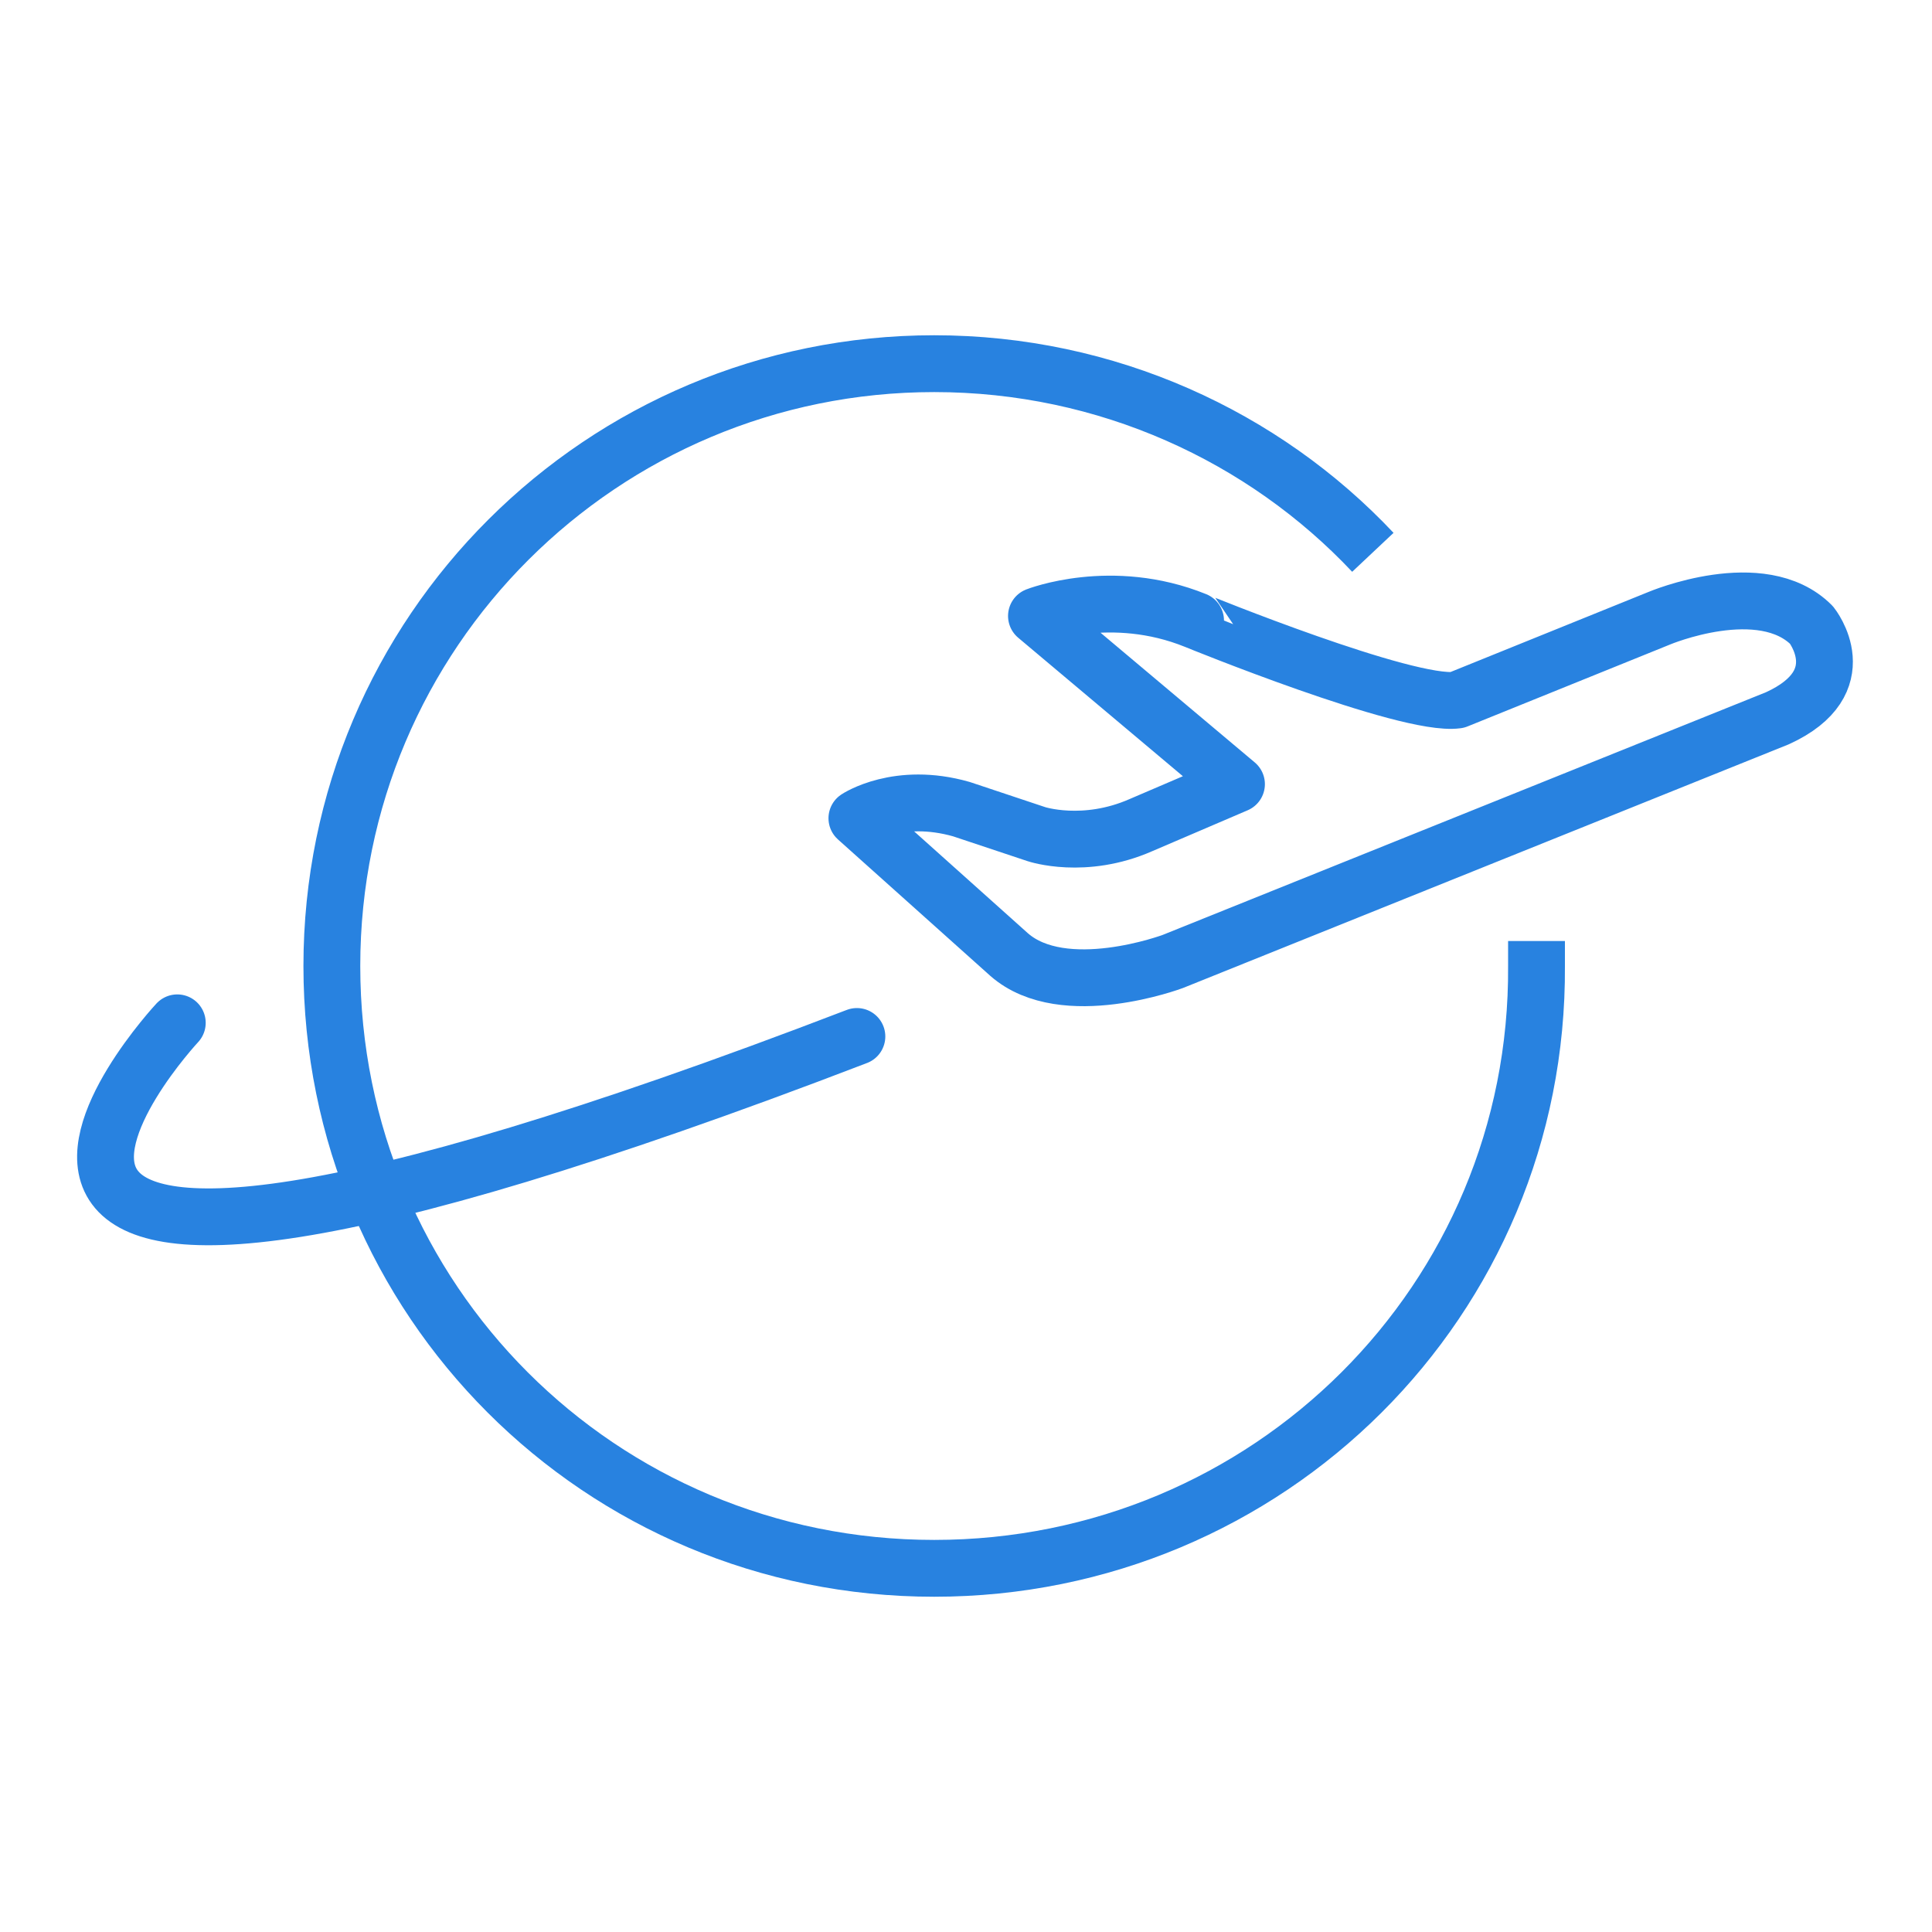
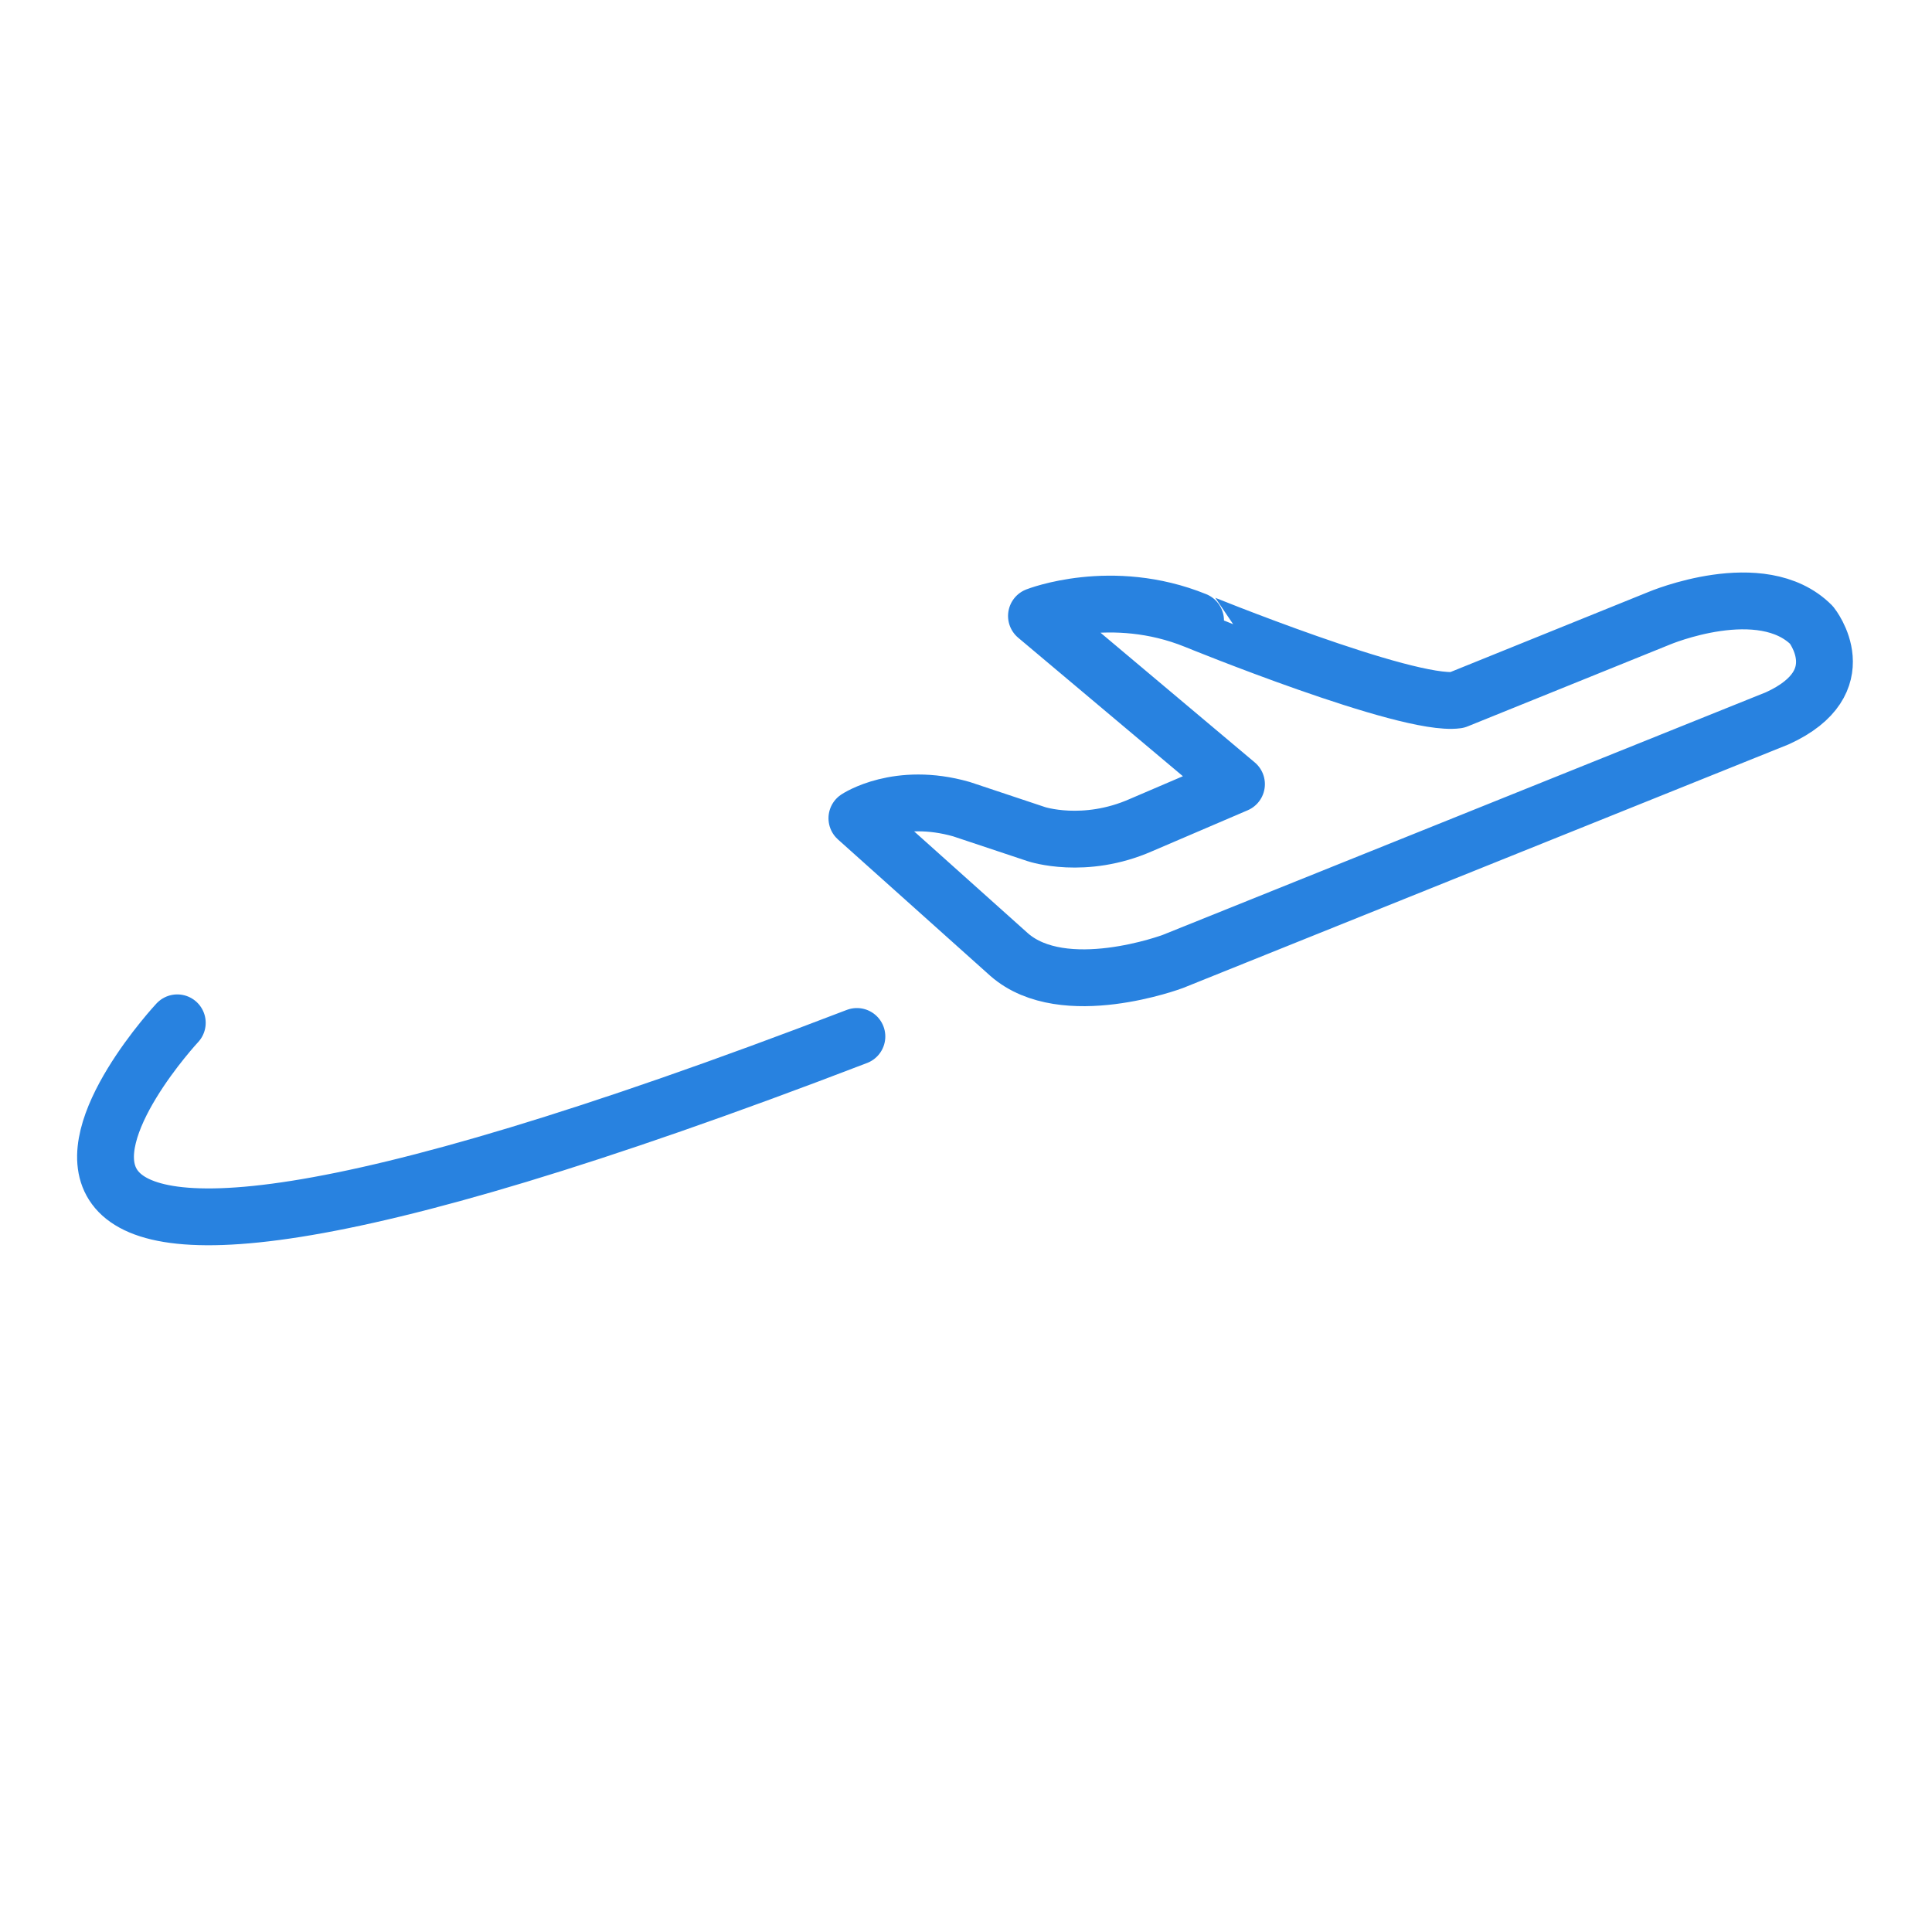
<svg xmlns="http://www.w3.org/2000/svg" version="1.1" id="Layer_1" x="0px" y="0px" viewBox="0 0 85 85" style="enable-background:new 0 0 85 85;" xml:space="preserve">
  <style type="text/css"> .st0{fill:none;stroke:#2882E0;stroke-width:2.5;stroke-linejoin:round;stroke-miterlimit:10;} .st1{fill:none;stroke:#2882E0;stroke-width:2.5;stroke-linecap:round;stroke-linejoin:round;stroke-miterlimit:10;} </style>
  <g>
-     <path class="st0" d="M67.6,41.4c0,0.4,0,0.7,0,1.1C67.7,57.2,55.8,69,41.1,69S14.6,57.2,14.6,42.5C14.6,27.8,26.5,16,41.1,16 c7.6,0,14.5,3.2,19.3,8.3" />
    <path class="st0" d="M64.1,30.8l8.9-3.6c0,0,4.5-1.9,6.7,0.3c0,0,2,2.5-1.5,4.1L51.6,42.3c0,0-4.8,1.8-7.2-0.3l-6.7-6 c0,0,1.8-1.2,4.6-0.4l3.3,1.1c0,0,2.1,0.7,4.6-0.4l4.2-1.8l-8.8-7.4c0,0,3.3-1.3,7,0.2C52.6,27.3,61.9,31.1,64.1,30.8z" />
    <path class="st1" d="M7.8,45c0,0-17.5,18.8,29.9,0.6" />
  </g>
</svg>